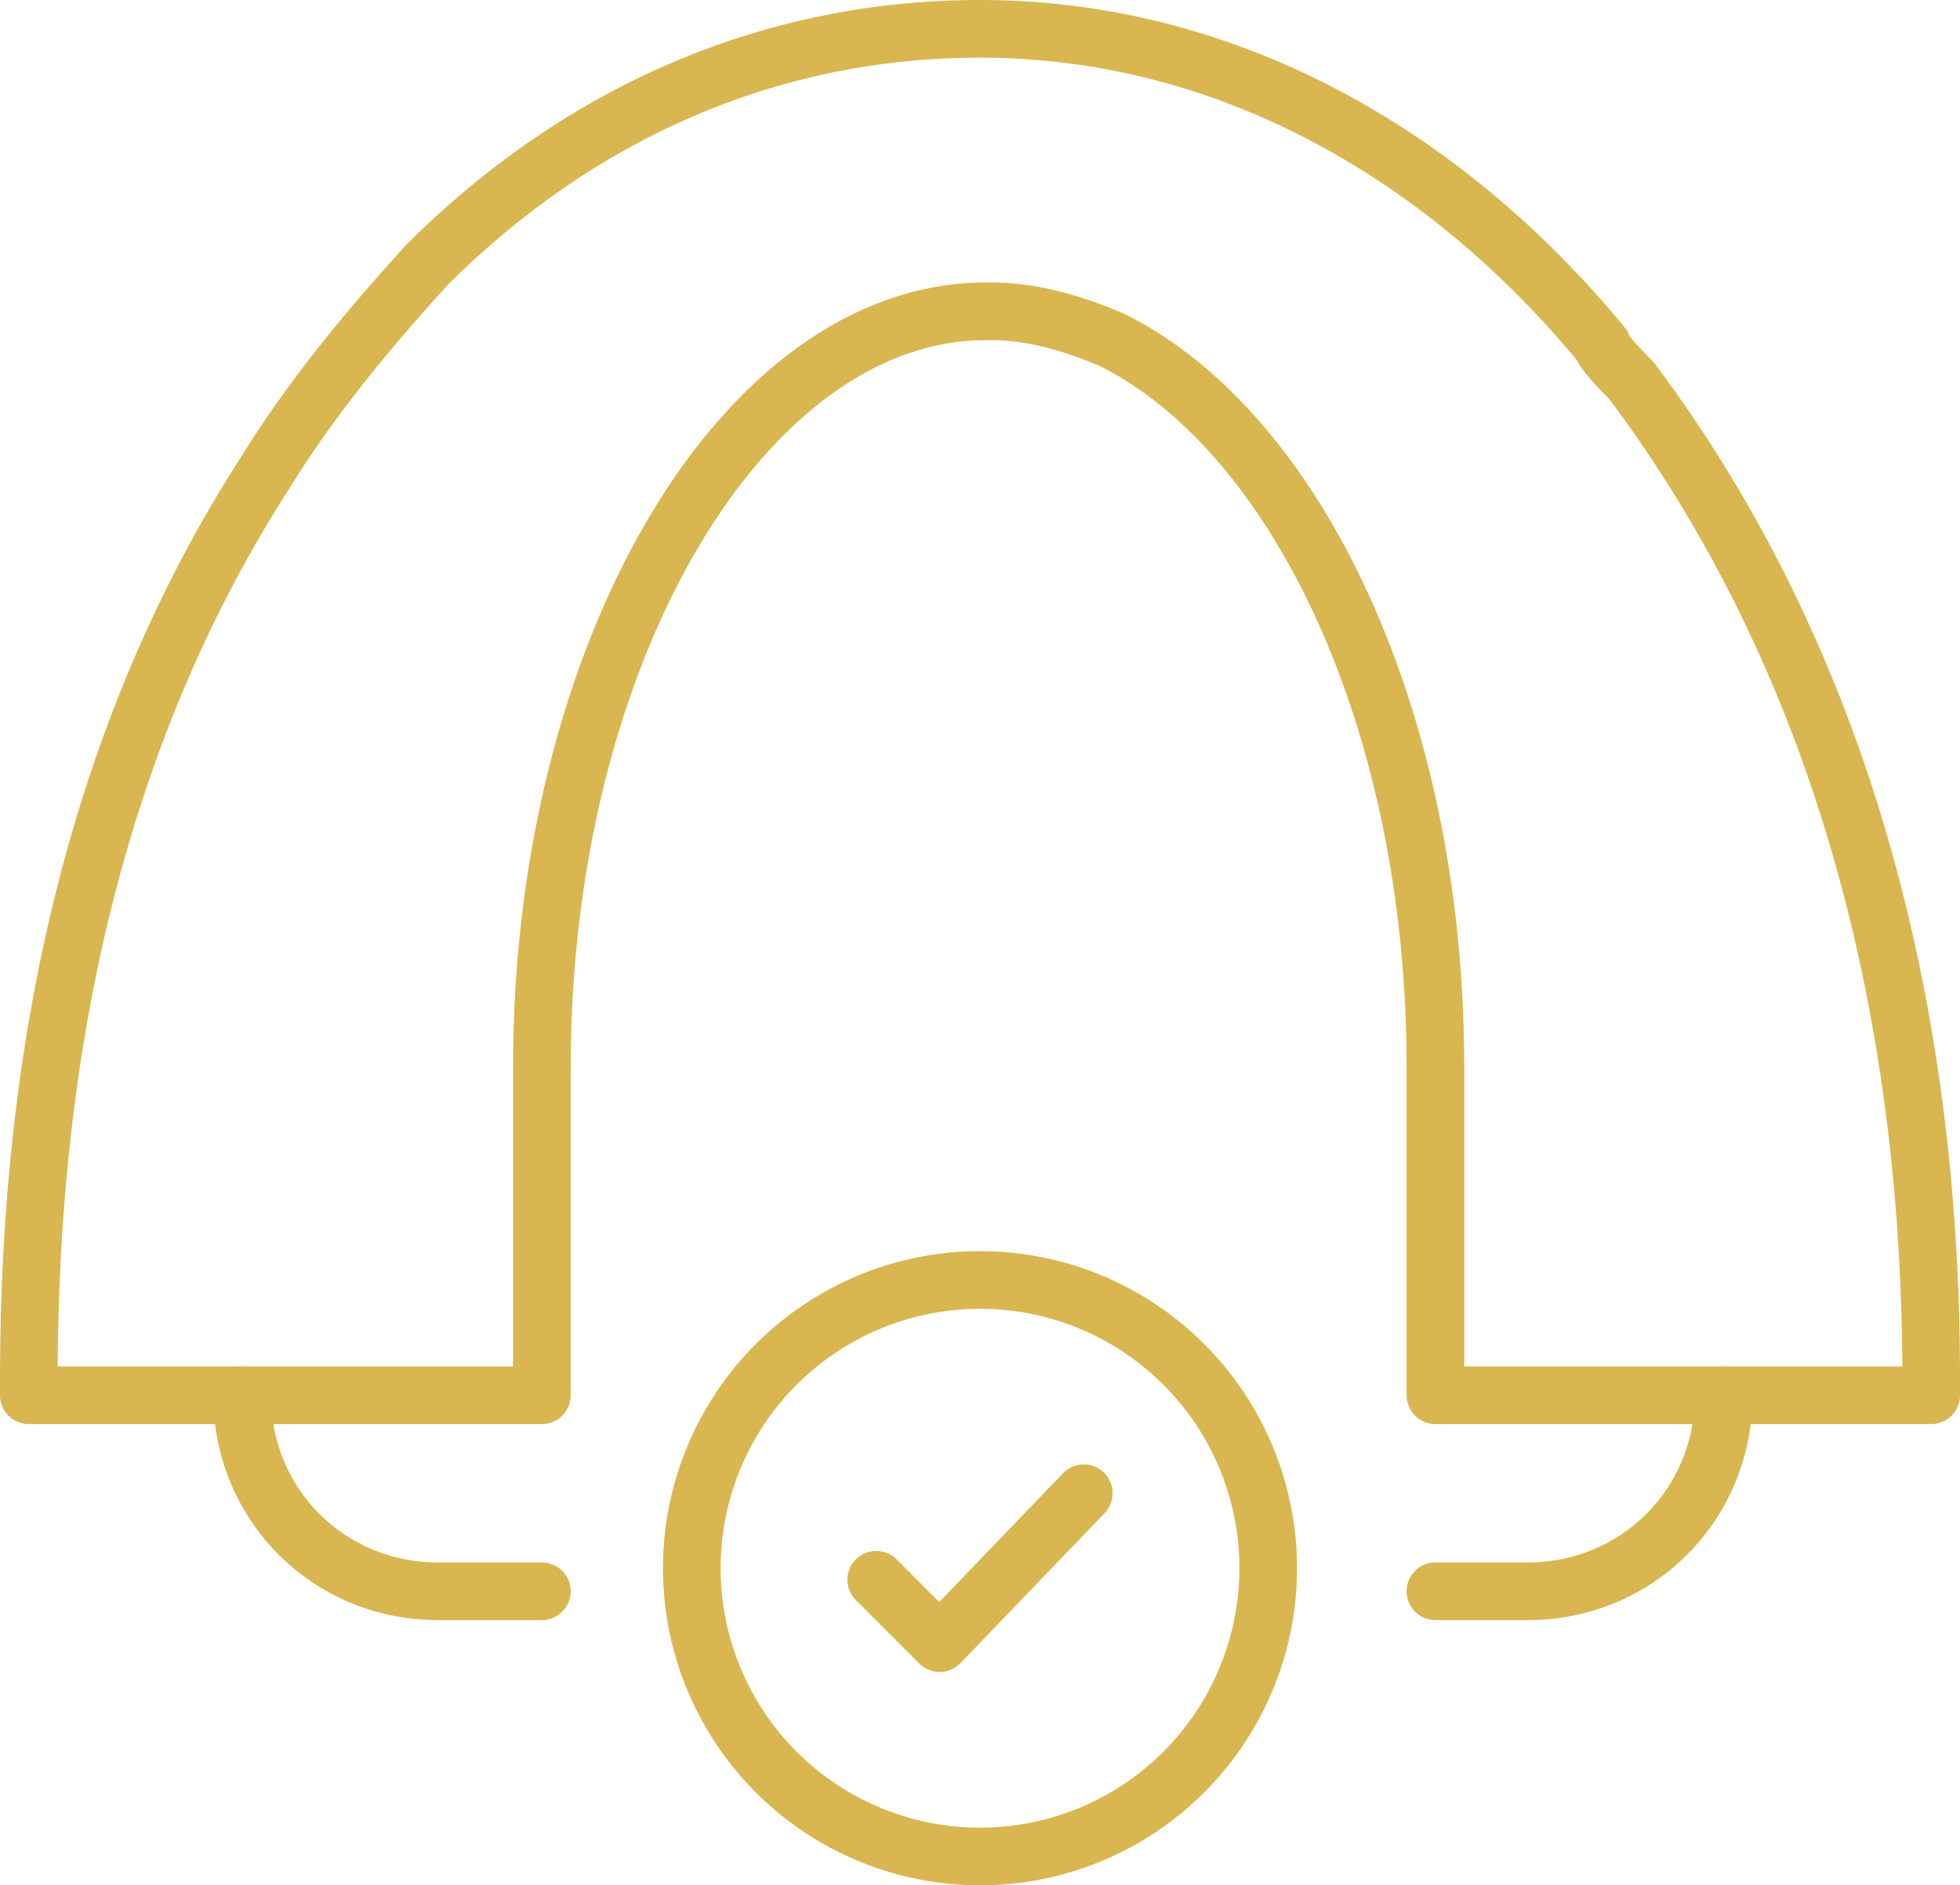
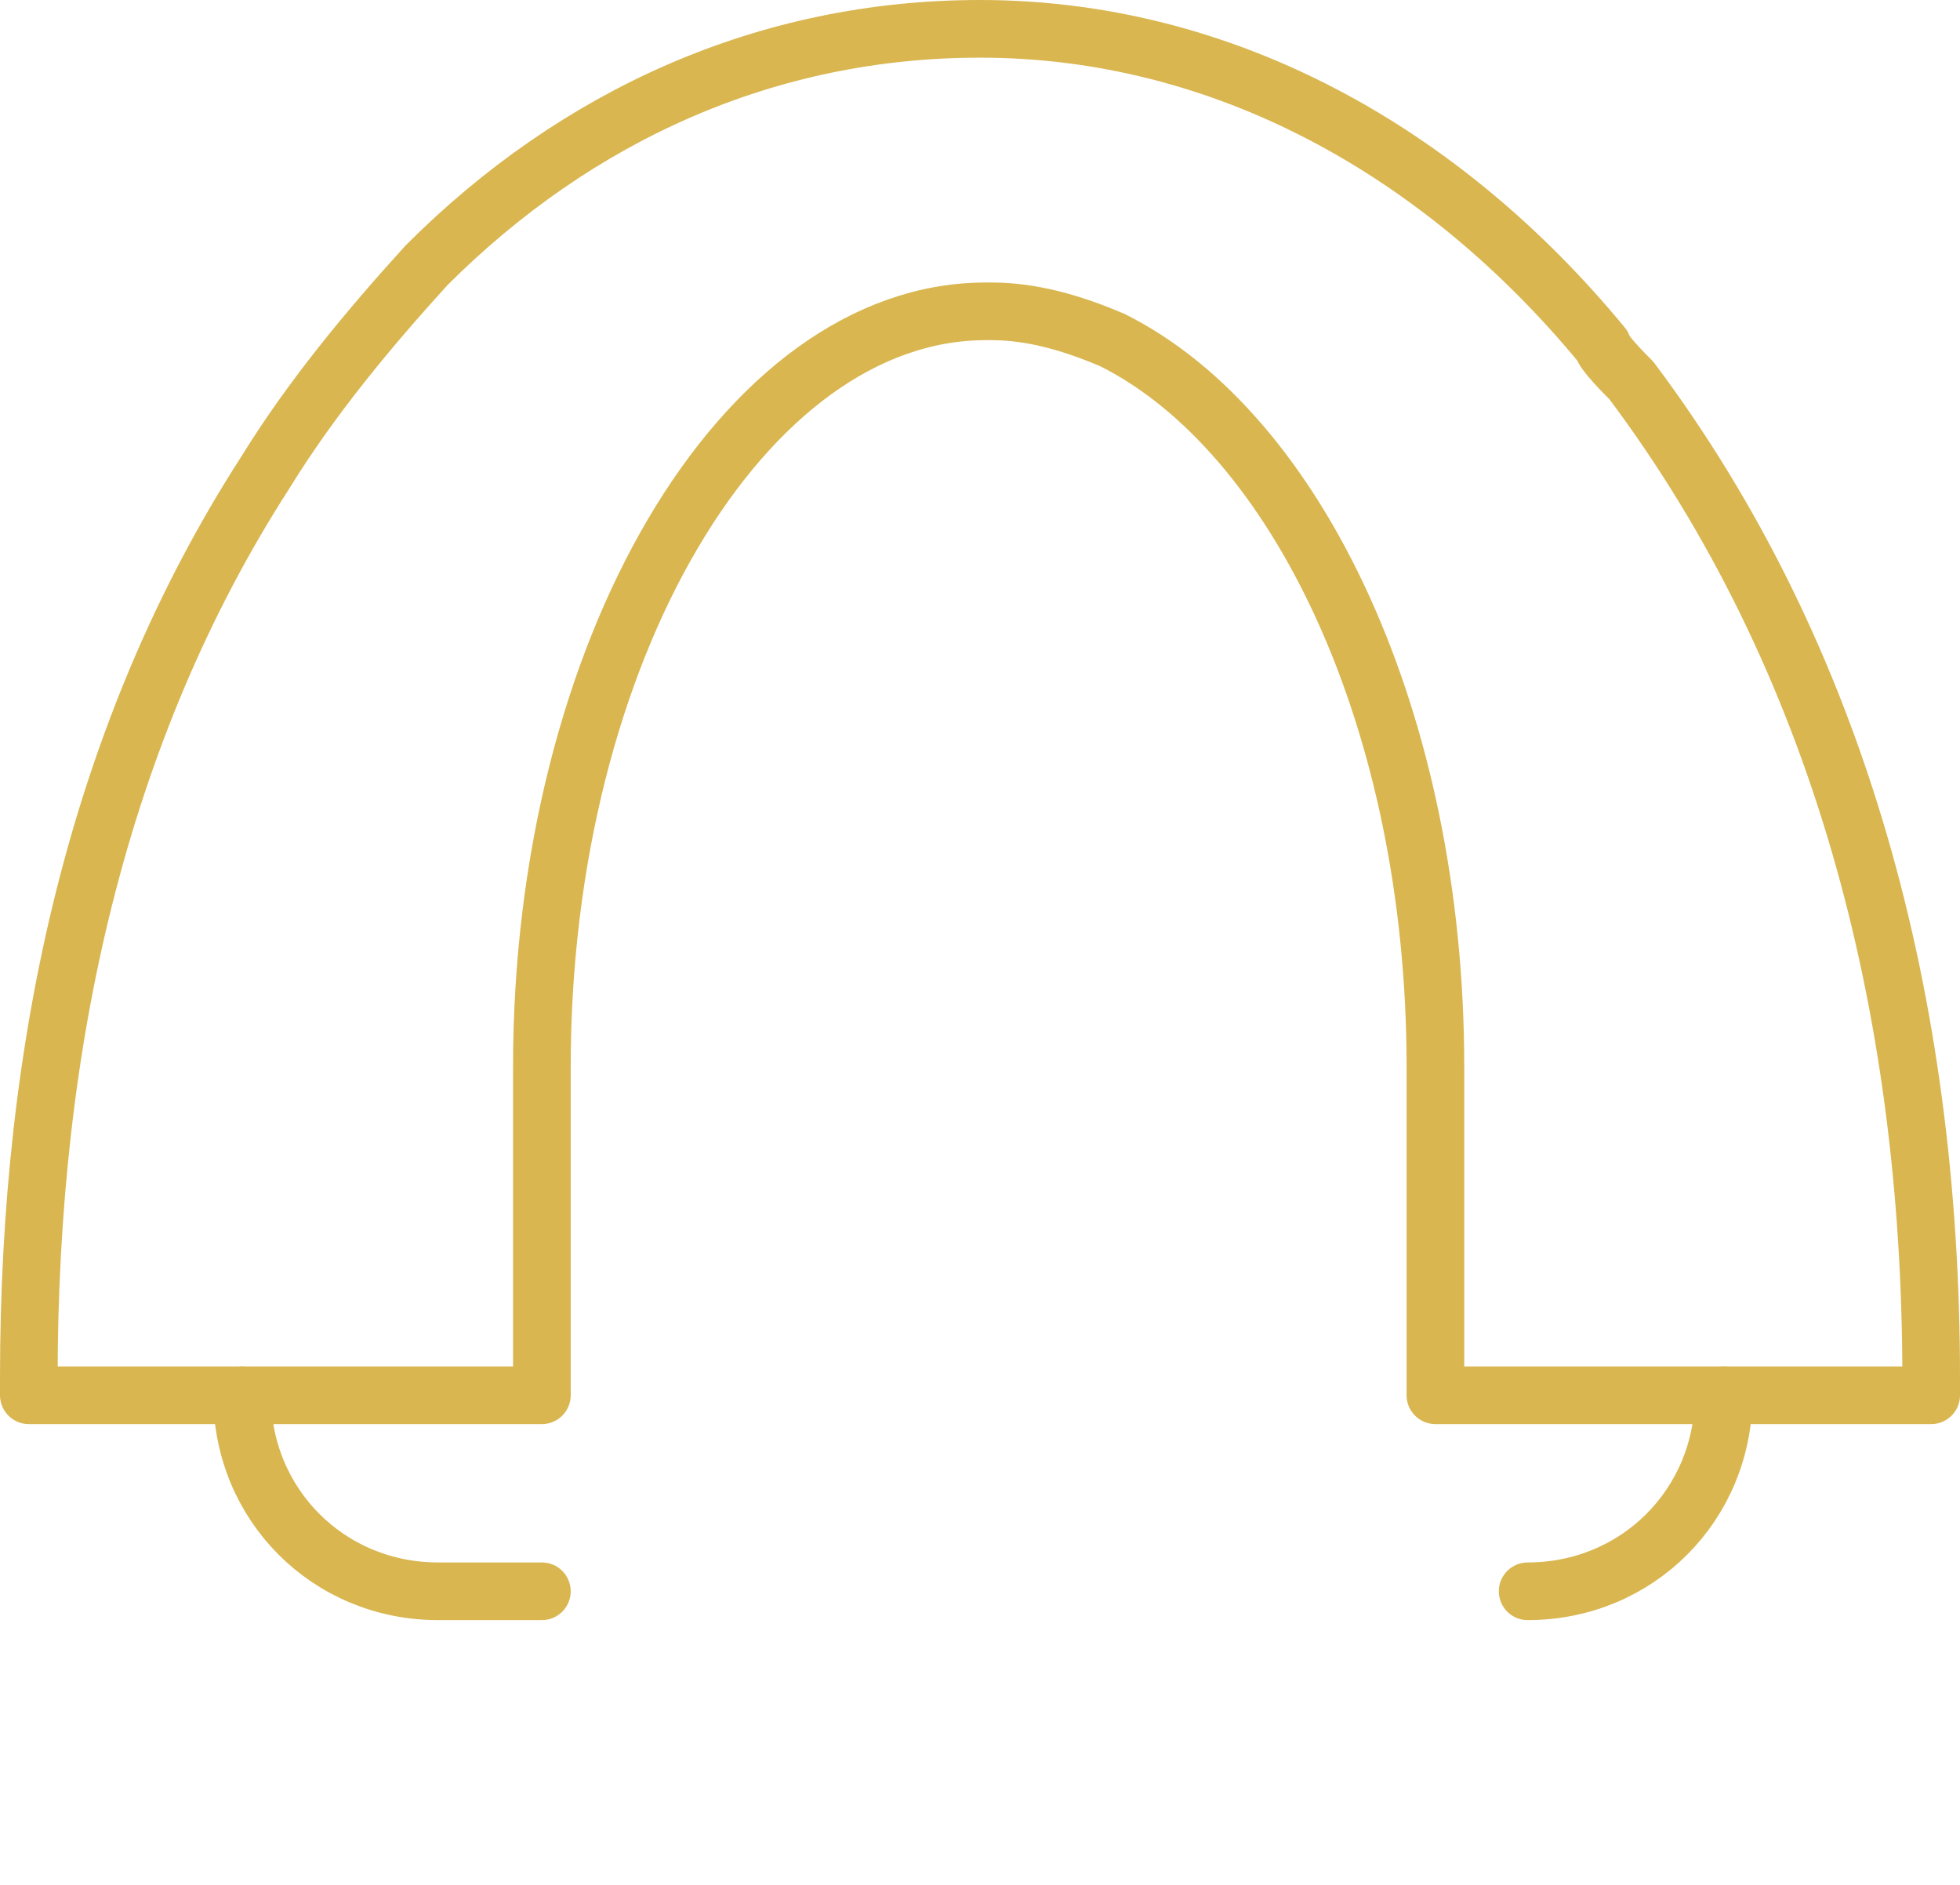
<svg xmlns="http://www.w3.org/2000/svg" version="1.1" id="Layer_1" x="0px" y="0px" viewBox="0 0 34 32.7" style="enable-background:new 0 0 34 32.7;" xml:space="preserve">
  <style type="text/css">
	.st0{fill:none;stroke:#D9B650;stroke-linecap:round;stroke-linejoin:round;stroke-miterlimit:10;}
</style>
  <g>
-     <circle class="st0" cx="17" cy="27.2" r="5" />
    <path class="st0" d="M33.5,23.9c0,0.1,0,0.2,0,0.3h-8.6v-5.7c0-6-2.4-11-5.6-12.6l0,0c-0.7-0.3-1.4-0.5-2.1-0.5c0,0,0,0-0.1,0   c-4.2,0-7.7,5.9-7.7,13.1v5.7H0.5c0-0.1,0-0.2,0-0.3c0-5.8,1.2-11.2,4.1-15.7c0.8-1.3,1.8-2.5,2.8-3.6C10,2,13.3,0.5,17,0.5   c4.2,0,8,2.1,10.8,5.5c0,0.1,0.4,0.5,0.5,0.6C31.9,11.4,33.5,17.4,33.5,23.9z" />
    <path class="st0" d="M9.4,27.6H7.6c-1.9,0-3.4-1.5-3.4-3.4l0,0" />
-     <path class="st0" d="M29.9,24.2L29.9,24.2c0,1.9-1.5,3.4-3.4,3.4h-1.6" />
-     <polyline class="st0" points="15.2,27.4 16.3,28.5 18.8,25.9  " />
+     <path class="st0" d="M29.9,24.2L29.9,24.2c0,1.9-1.5,3.4-3.4,3.4" />
  </g>
</svg>